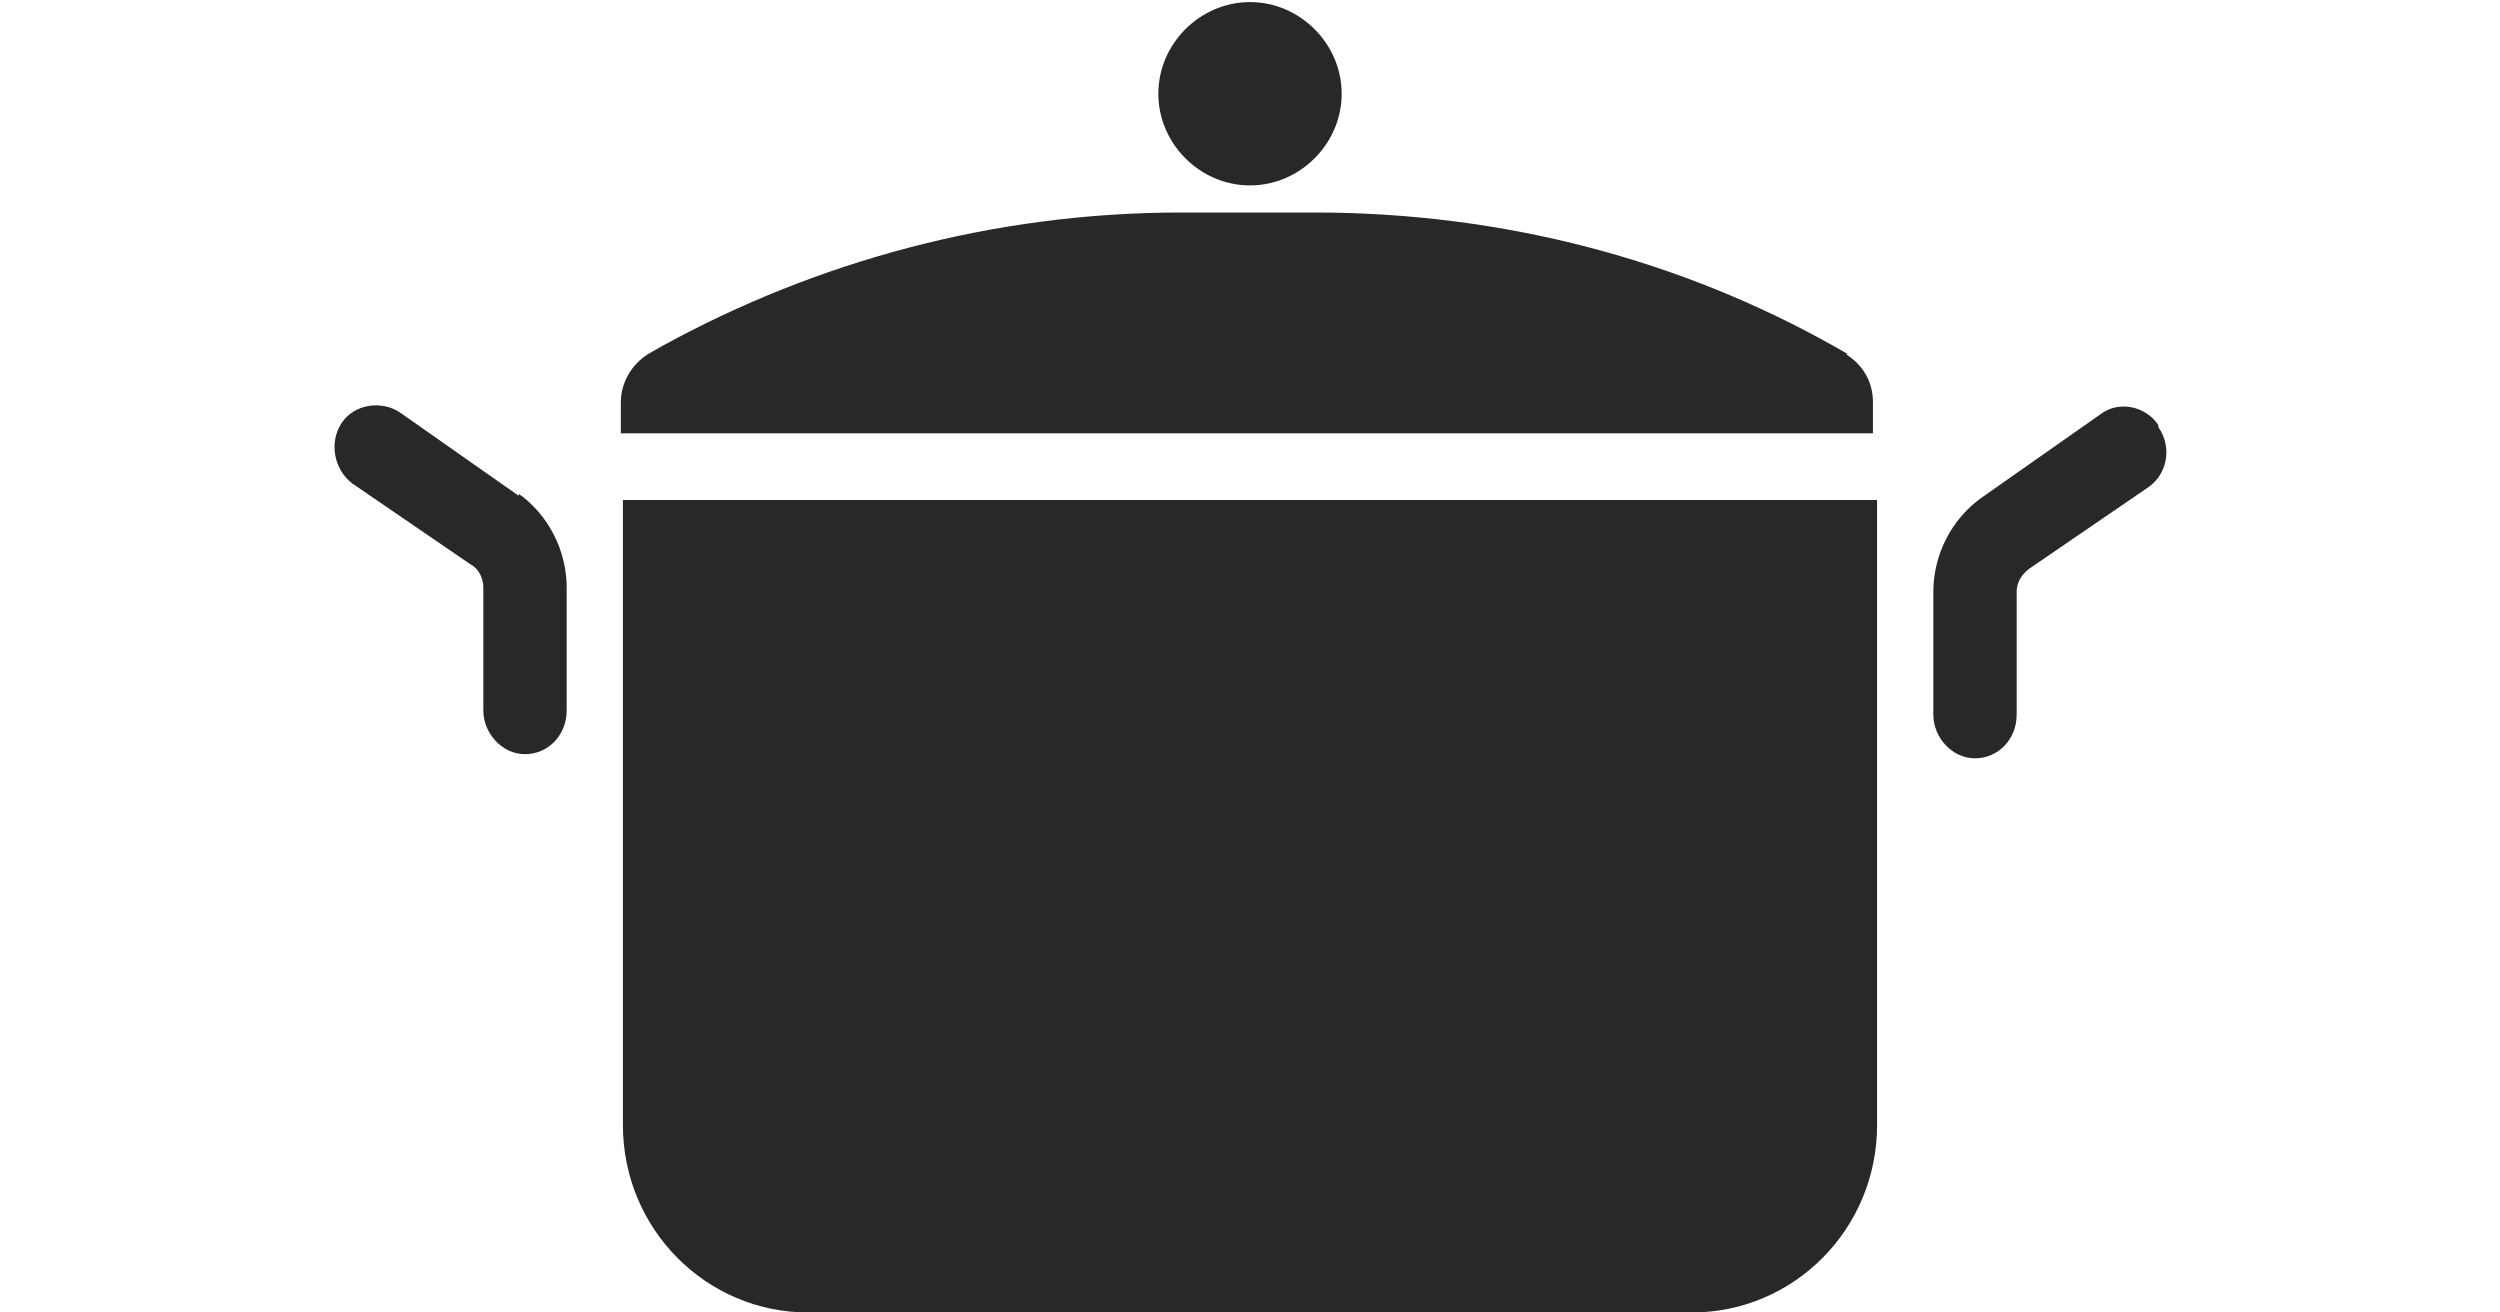
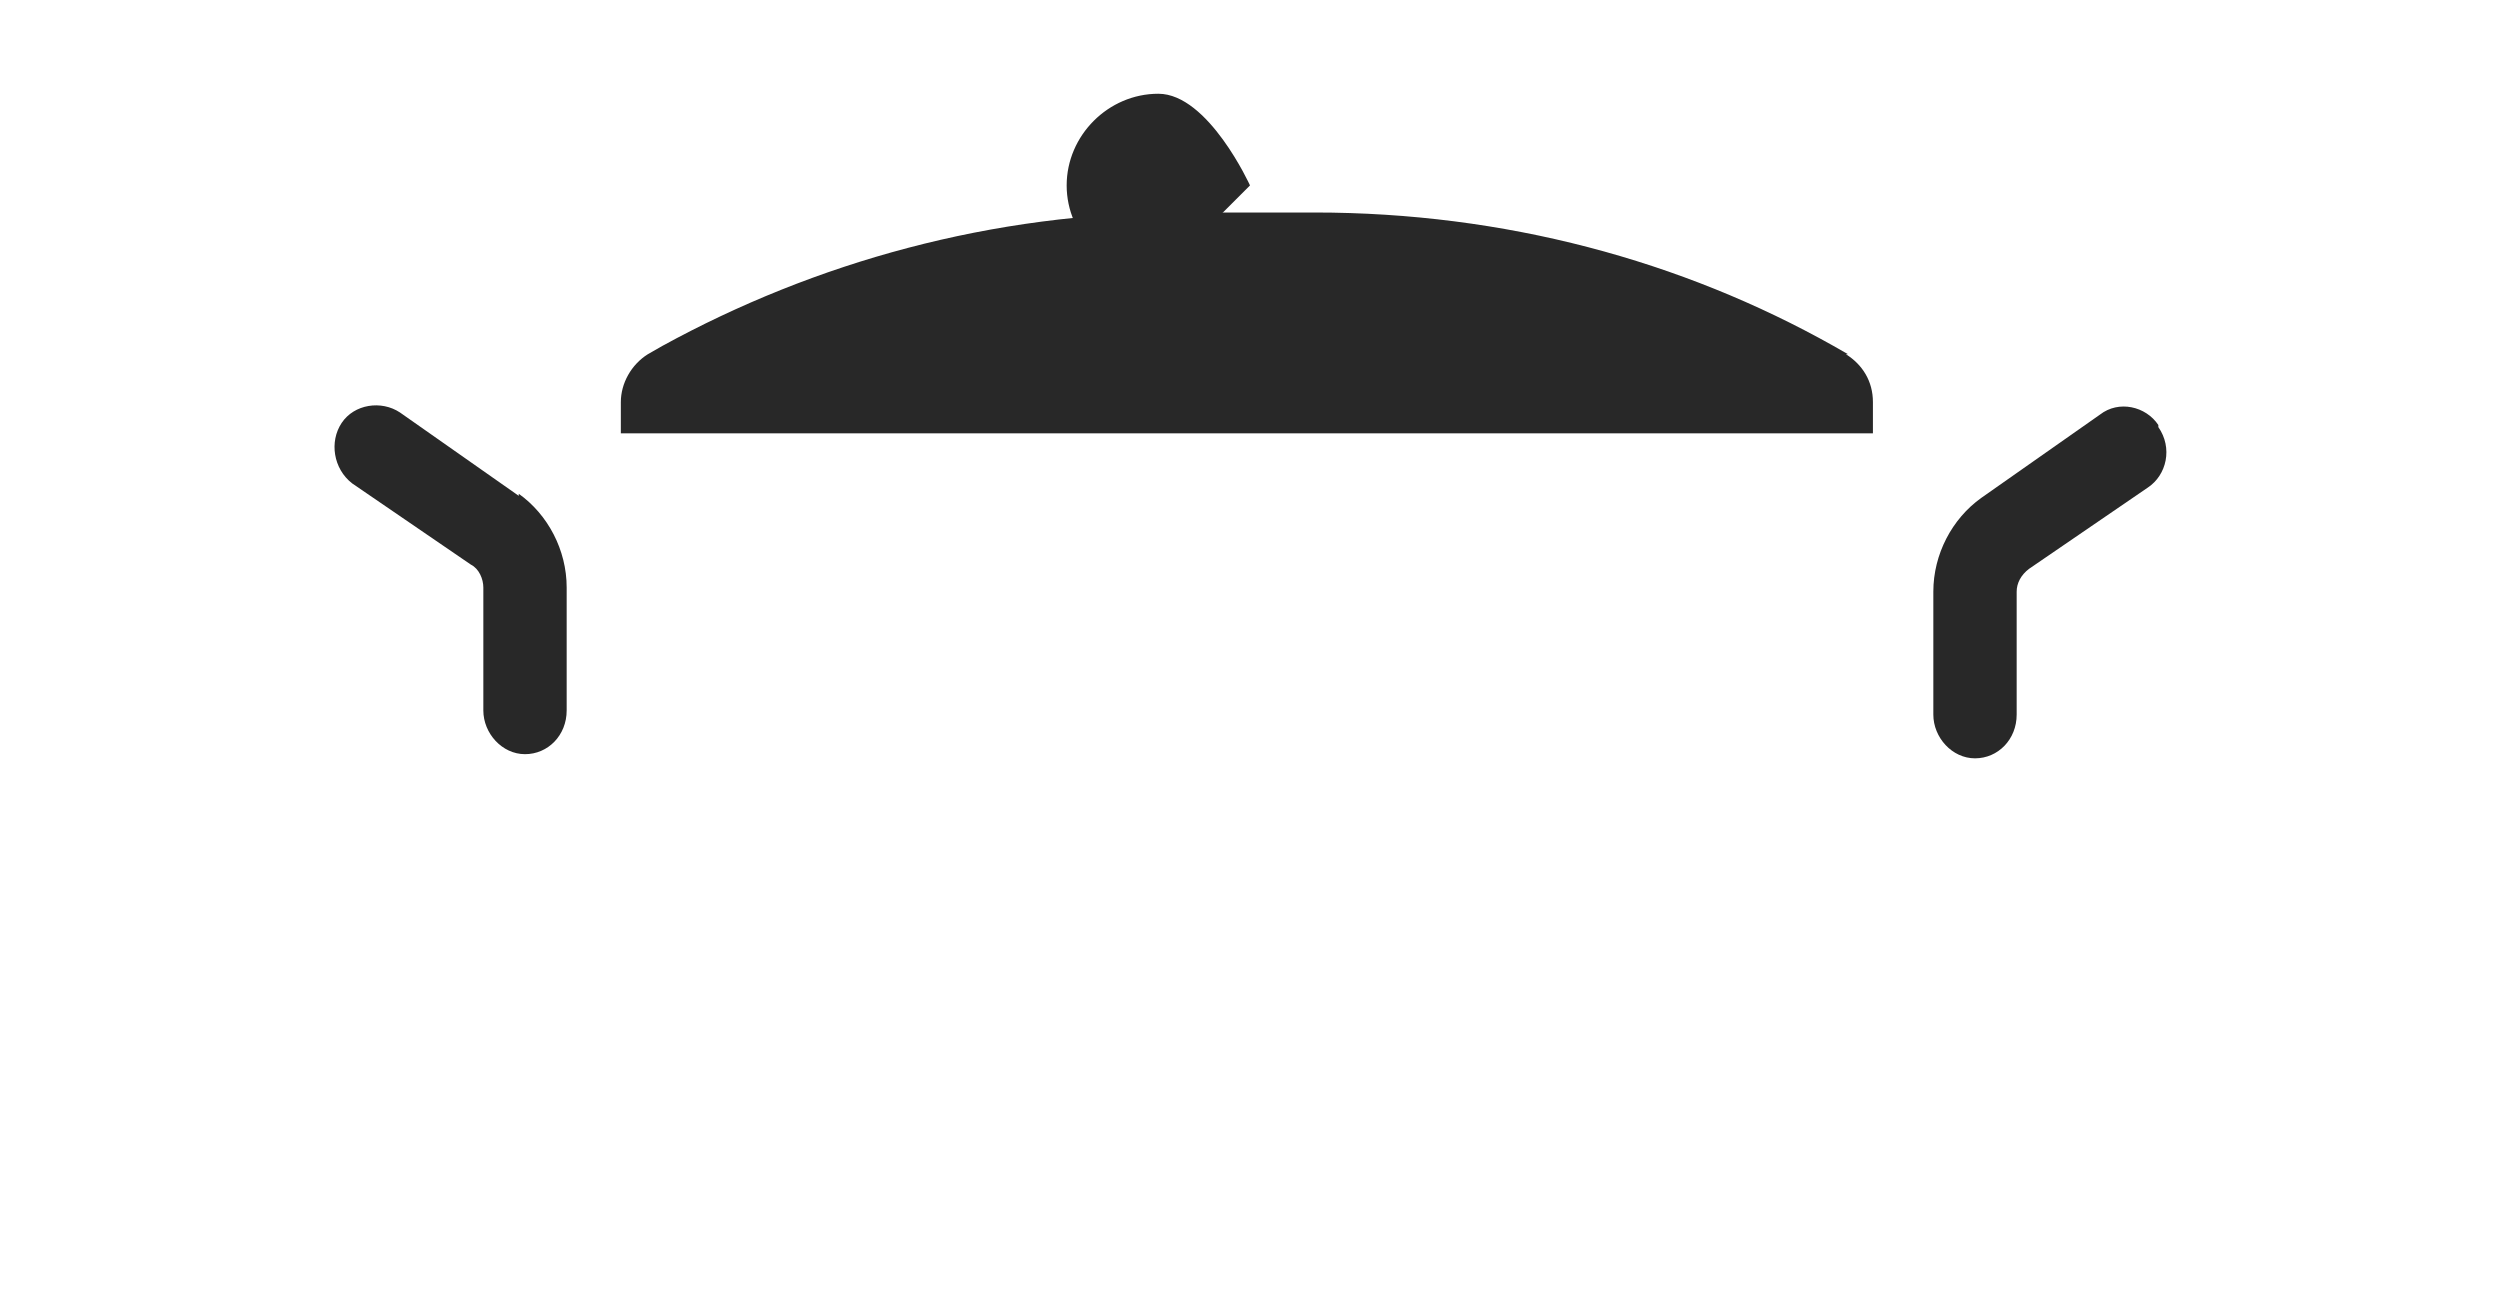
<svg xmlns="http://www.w3.org/2000/svg" id="_レイヤー_1" data-name="レイヤー_1" version="1.1" viewBox="0 0 120 63">
  <defs>
    <style>
      .st0 {
        fill: #282828;
      }
    </style>
  </defs>
-   <path class="st0" d="M29.9,54c0,5,4,9,8.9,9h42.4c4.9,0,8.9-4,8.9-9v-30H29.9v30Z" />
  <path class="st0" d="M24.9,23.8h0s-5.7-4-5.7-4c-.9-.6-2.2-.4-2.8.5-.6.9-.4,2.2.5,2.9l5.7,3.9h0c.4.2.6.7.6,1.1v5.9c0,1.1.9,2.1,2,2.1s2-.9,2-2.1v-5.9c0-1.8-.9-3.5-2.3-4.5h0Z" />
  <path class="st0" d="M103.6,20.4c-.6-.9-1.9-1.2-2.8-.5l-5.7,4h0c-1.4,1-2.3,2.7-2.3,4.5v5.9c0,1.1.9,2.1,2,2.1s2-.9,2-2.1v-5.9c0-.4.2-.8.6-1.1l5.7-3.9c.9-.6,1.2-1.9.5-2.9h0Z" />
  <path class="st0" d="M88.7,17s0,0-.7-.4c-7.3-4.1-15.8-6.4-24.9-6.4h-6.4c-9.1,0-17.6,2.4-24.9,6.4-.7.4-.7.4-.7.4-.8.5-1.3,1.4-1.3,2.3v1.5h60.1v-1.5c0-1-.5-1.8-1.3-2.3Z" />
-   <path class="st0" d="M60,8.9c2.4,0,4.4-2,4.4-4.4s-2-4.4-4.4-4.4-4.4,2-4.4,4.4,2,4.4,4.4,4.4Z" />
+   <path class="st0" d="M60,8.9s-2-4.4-4.4-4.4-4.4,2-4.4,4.4,2,4.4,4.4,4.4Z" />
</svg>